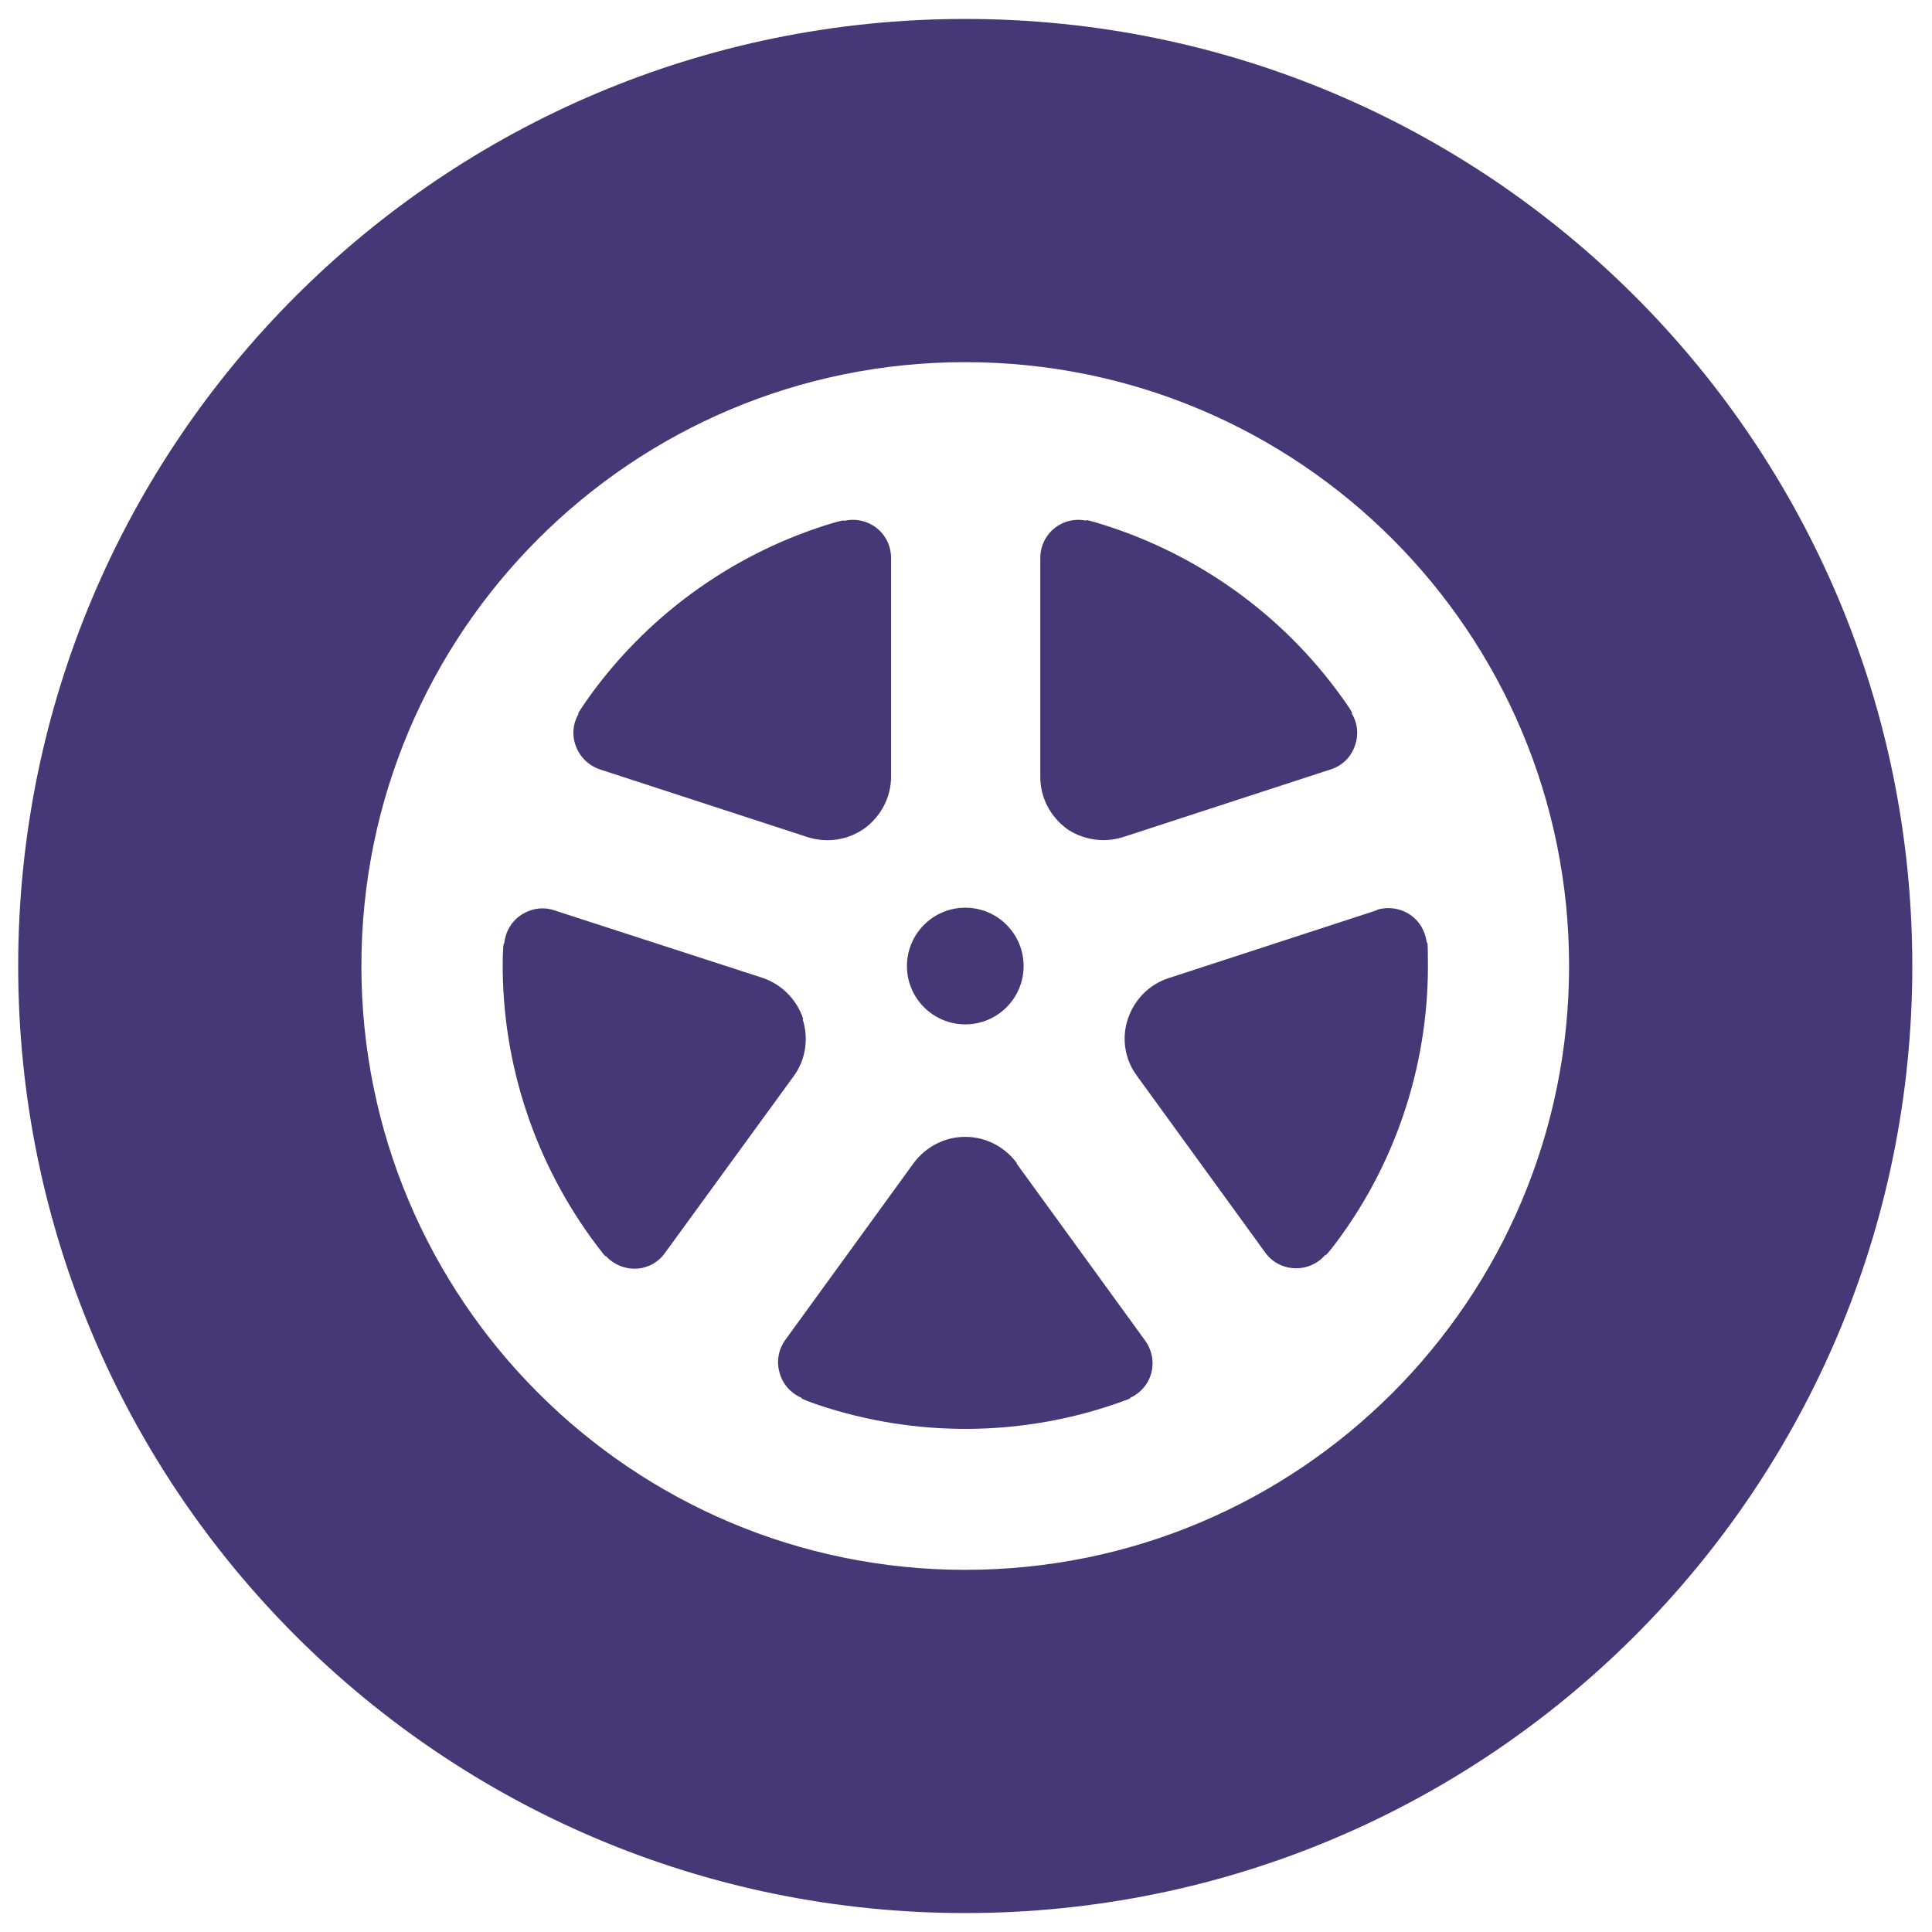
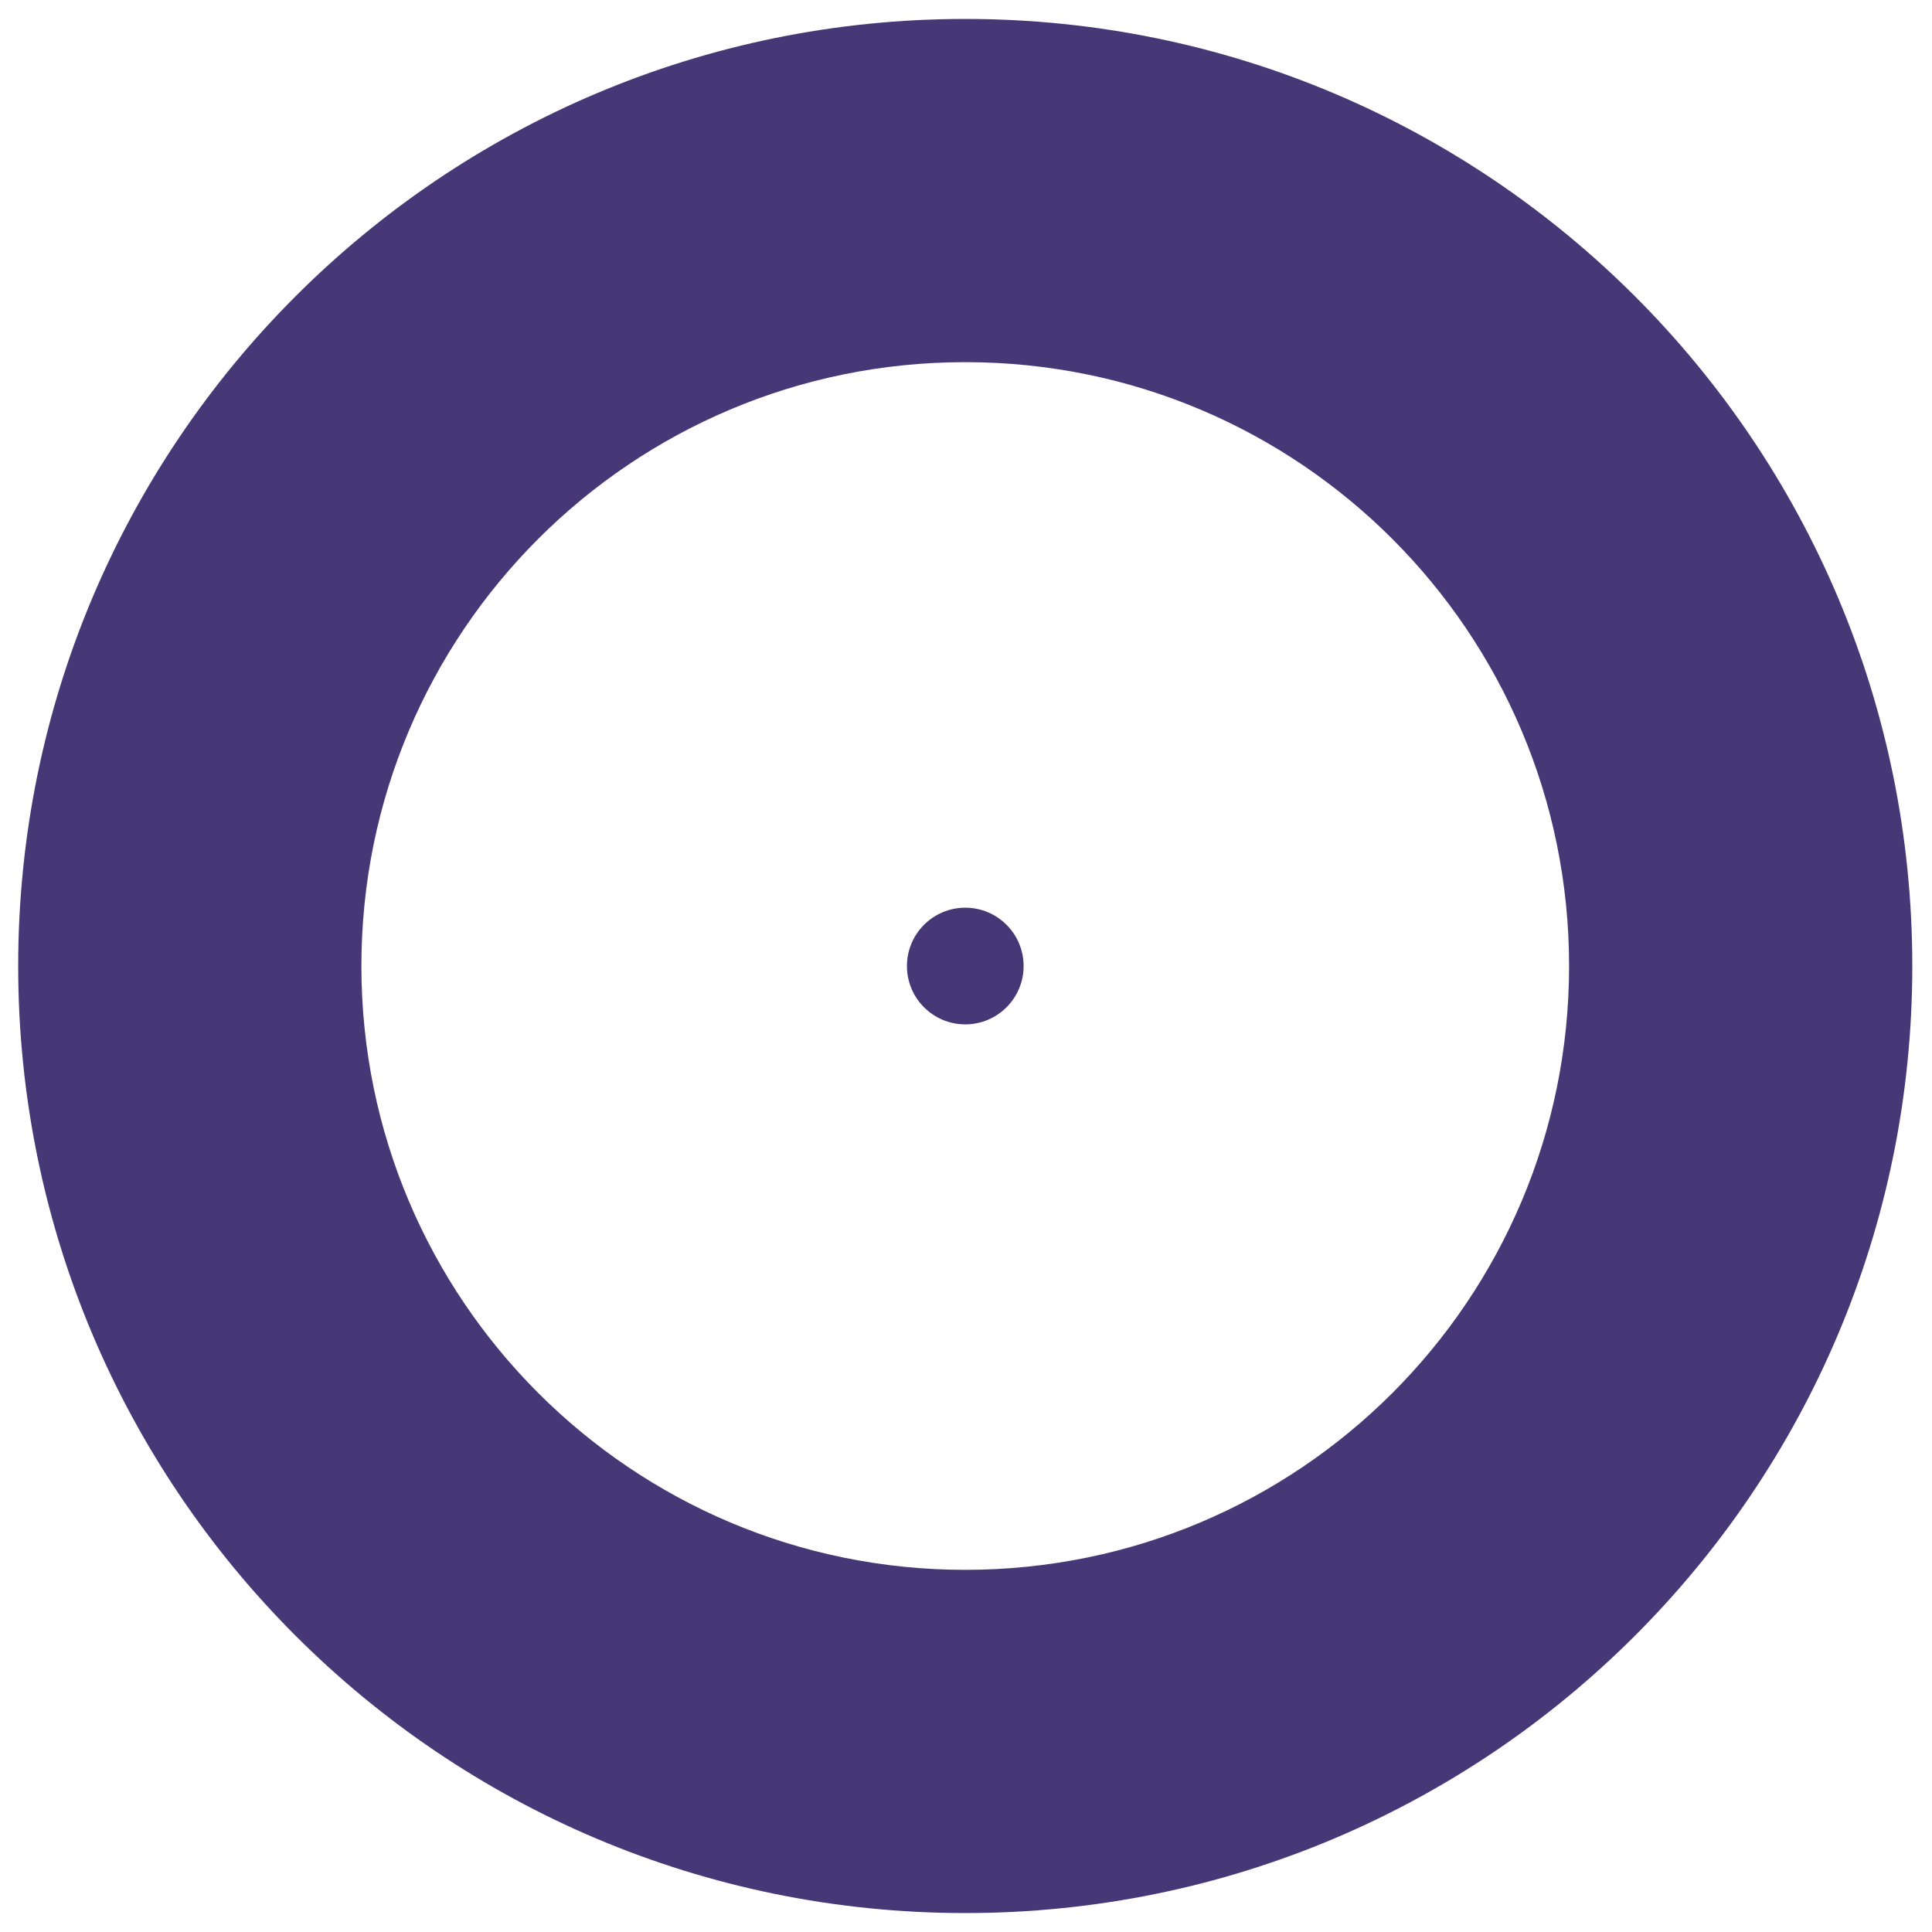
<svg xmlns="http://www.w3.org/2000/svg" width="51" height="51" viewBox="0 0 51 51" fill="none">
  <path d="M25.48 0.5C11.671 0.5 0.48 11.69 0.48 25.5C0.48 39.31 11.671 50.5 25.48 50.5C39.291 50.5 50.48 39.31 50.48 25.5C50.48 11.69 39.291 0.5 25.48 0.5ZM25.48 41.44C16.68 41.44 9.54 34.31 9.54 25.5C9.54 16.69 16.671 9.56 25.48 9.56C34.291 9.56 41.42 16.69 41.42 25.5C41.42 34.31 34.291 41.44 25.48 41.44Z" fill="#463876" />
  <path d="M25.481 27.041C26.331 27.041 27.021 26.351 27.021 25.501C27.021 24.651 26.331 23.961 25.481 23.961C24.631 23.961 23.941 24.651 23.941 25.501C23.941 26.351 24.631 27.041 25.481 27.041Z" fill="#463876" />
-   <path d="M15.202 19.699C15.312 19.989 15.542 20.209 15.832 20.309L21.322 22.099C21.832 22.259 22.392 22.179 22.832 21.859C23.262 21.539 23.522 21.039 23.522 20.499V14.729C23.522 14.419 23.382 14.129 23.142 13.939C22.902 13.749 22.582 13.679 22.282 13.749C22.282 13.749 22.362 13.689 21.812 13.859C19.222 14.679 17.002 16.329 15.472 18.509C15.162 18.959 15.282 18.829 15.282 18.829C15.122 19.089 15.092 19.409 15.202 19.699Z" fill="#463876" />
-   <path d="M21.2 26.89C21.03 26.38 20.63 25.98 20.12 25.81L14.63 24.03C14.34 23.93 14.02 23.98 13.76 24.15C13.5 24.32 13.34 24.6 13.31 24.91C13.31 24.91 13.28 24.81 13.27 25.39C13.25 28.11 14.14 30.73 15.74 32.86C16.07 33.3 15.98 33.14 15.98 33.14C16.18 33.37 16.48 33.5 16.78 33.49C17.09 33.48 17.37 33.33 17.55 33.08L20.95 28.41C21.27 27.98 21.35 27.41 21.19 26.91L21.2 26.89Z" fill="#463876" />
-   <path d="M26.84 30.7C26.52 30.27 26.02 30.01 25.48 30.01C24.94 30.01 24.44 30.27 24.12 30.7L20.73 35.37C20.55 35.62 20.49 35.94 20.58 36.24C20.66 36.54 20.88 36.78 21.16 36.9C21.16 36.9 21.06 36.9 21.61 37.09C24.19 37.95 26.96 37.92 29.47 37.05C29.99 36.87 29.81 36.91 29.81 36.91C30.09 36.79 30.31 36.55 30.39 36.25C30.47 35.95 30.41 35.64 30.23 35.39L26.84 30.72V30.7Z" fill="#463876" />
-   <path d="M36.342 24.029L30.852 25.819C30.342 25.979 29.942 26.389 29.772 26.899C29.602 27.409 29.692 27.969 30.012 28.399L33.402 33.069C33.582 33.319 33.872 33.469 34.182 33.479C34.492 33.489 34.782 33.359 34.982 33.129C34.982 33.129 34.952 33.229 35.302 32.759C36.922 30.579 37.742 27.929 37.692 25.269C37.692 24.719 37.662 24.899 37.662 24.899C37.632 24.589 37.472 24.309 37.212 24.139C36.952 23.969 36.632 23.929 36.342 24.019V24.029Z" fill="#463876" />
-   <path d="M28.131 21.859C28.571 22.169 29.121 22.259 29.641 22.099L35.131 20.309C35.421 20.219 35.661 19.989 35.761 19.699C35.871 19.409 35.841 19.089 35.681 18.829C35.681 18.829 35.771 18.889 35.431 18.419C33.851 16.209 31.591 14.609 29.051 13.829C28.531 13.669 28.691 13.749 28.691 13.749C28.391 13.679 28.081 13.749 27.841 13.939C27.601 14.129 27.461 14.419 27.461 14.729V20.509C27.461 21.049 27.721 21.549 28.151 21.869L28.131 21.859Z" fill="#463876" />
</svg>